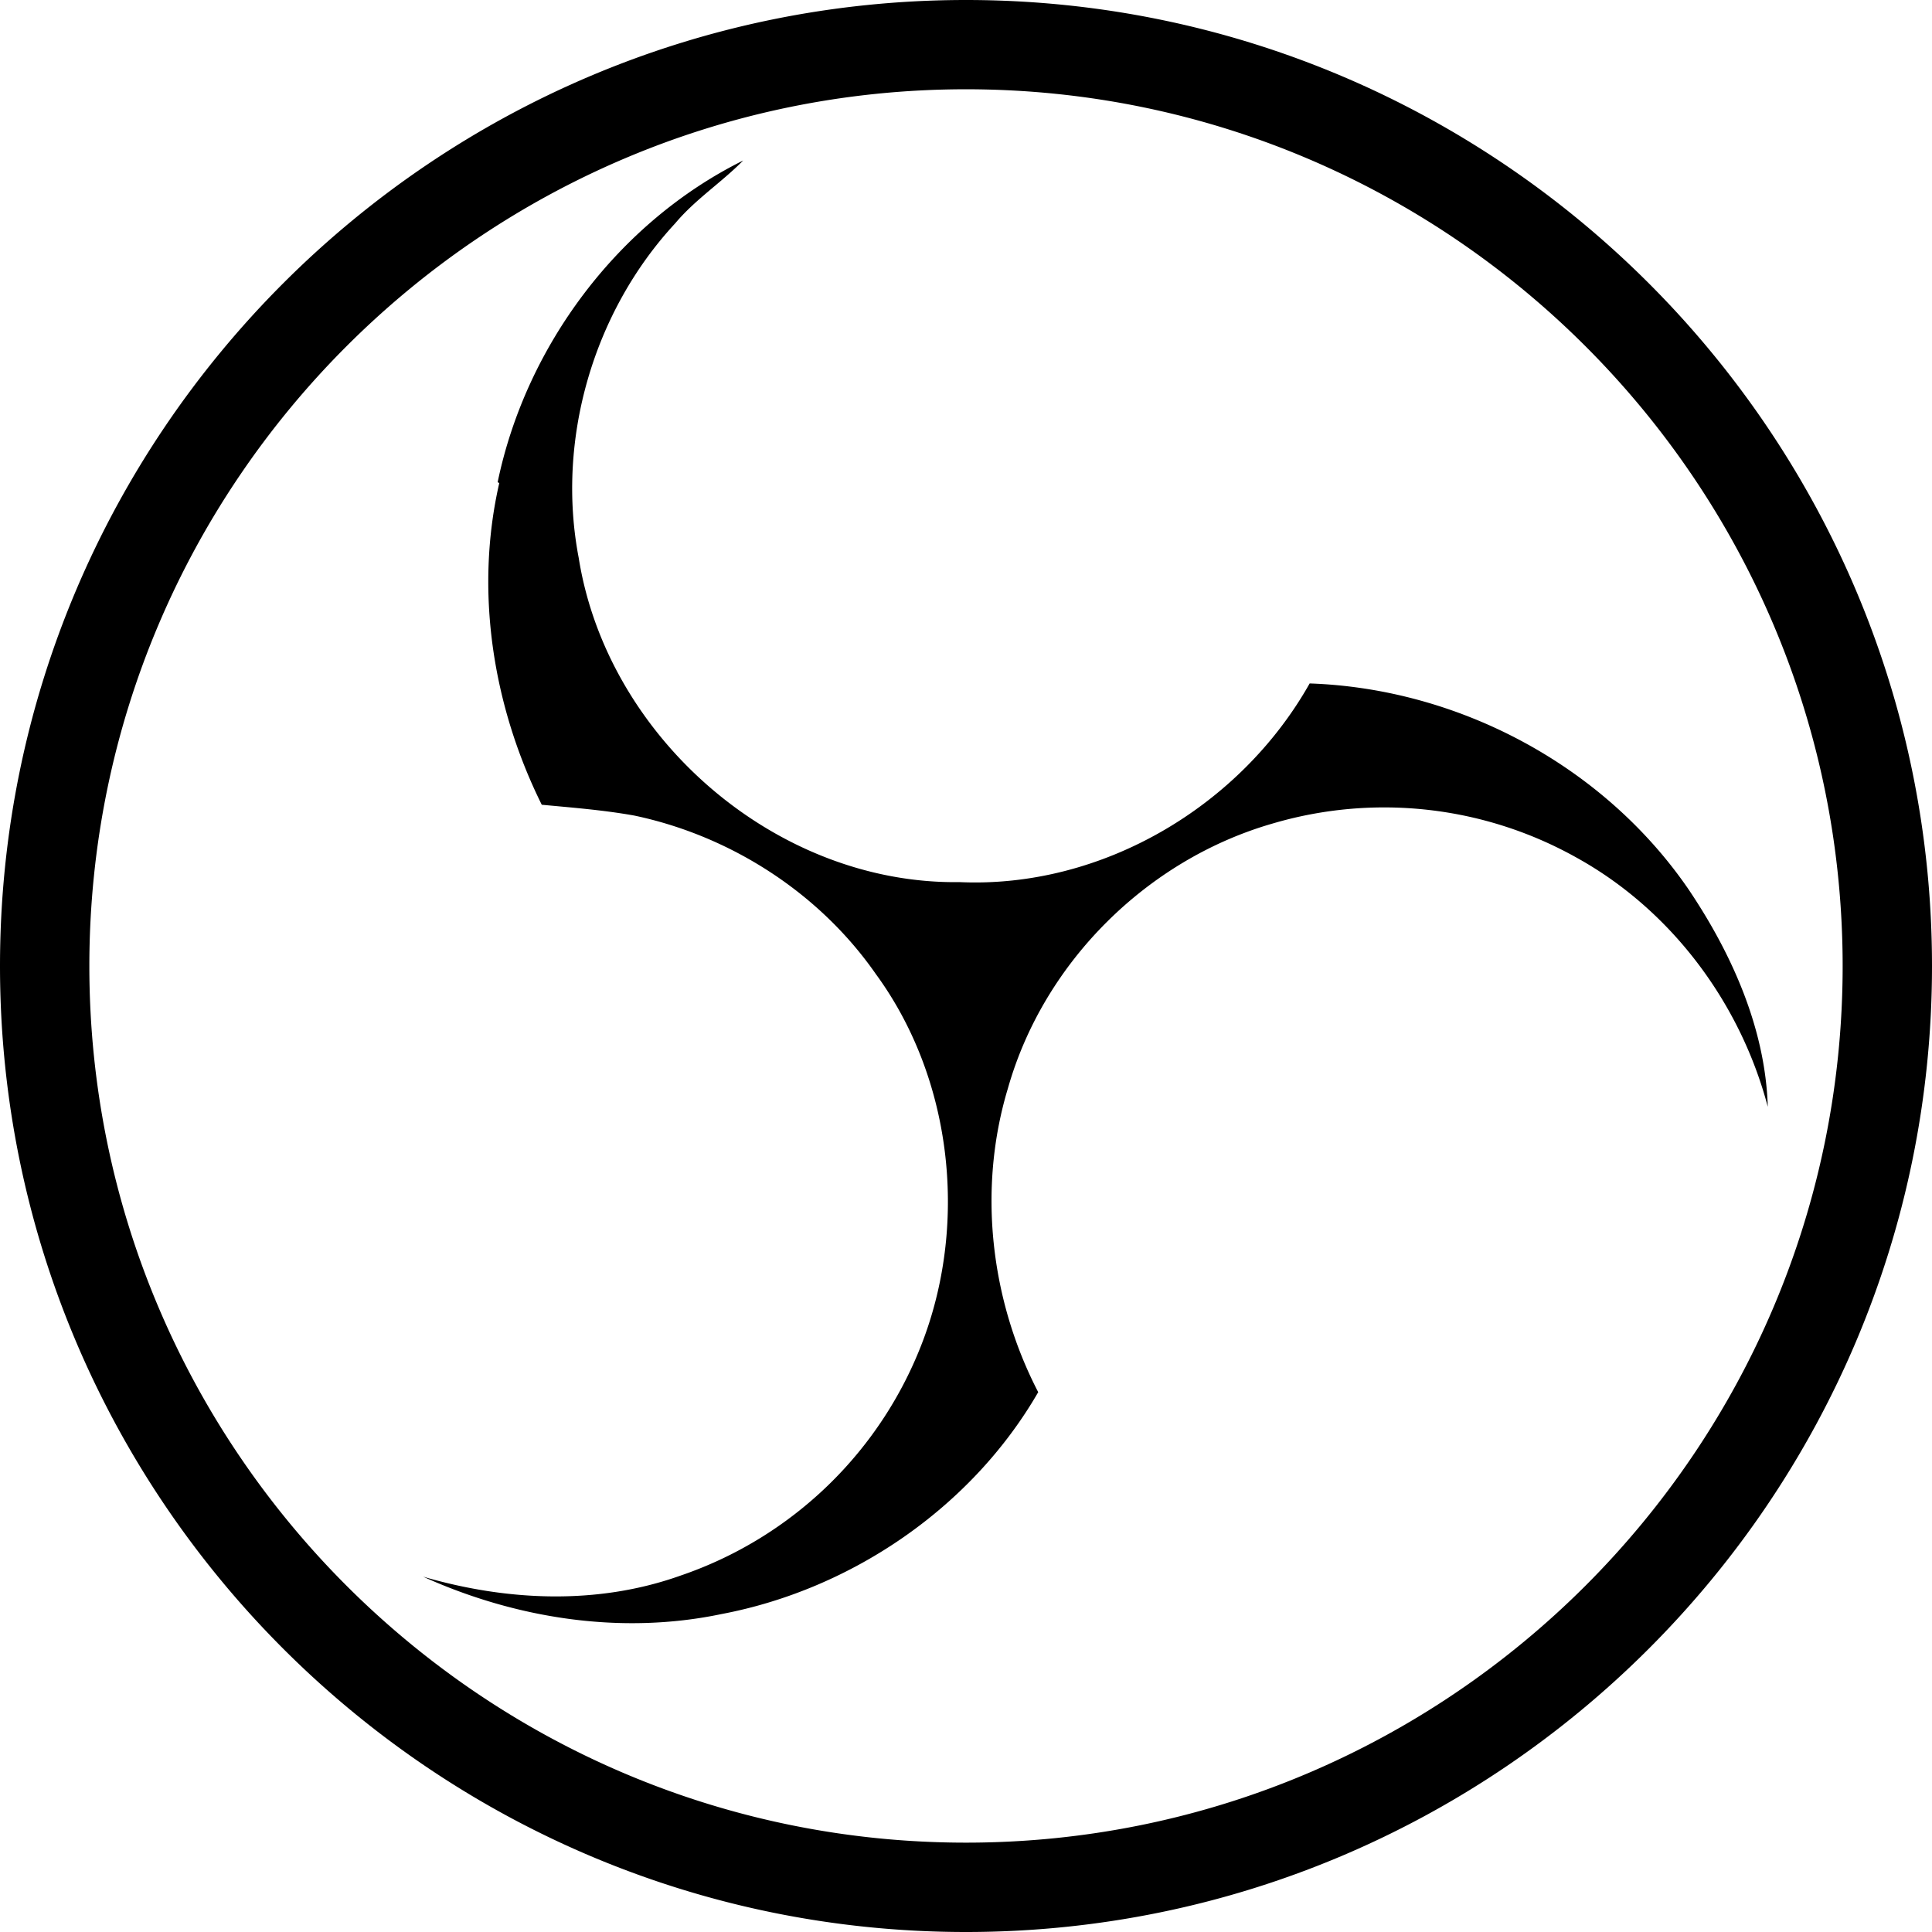
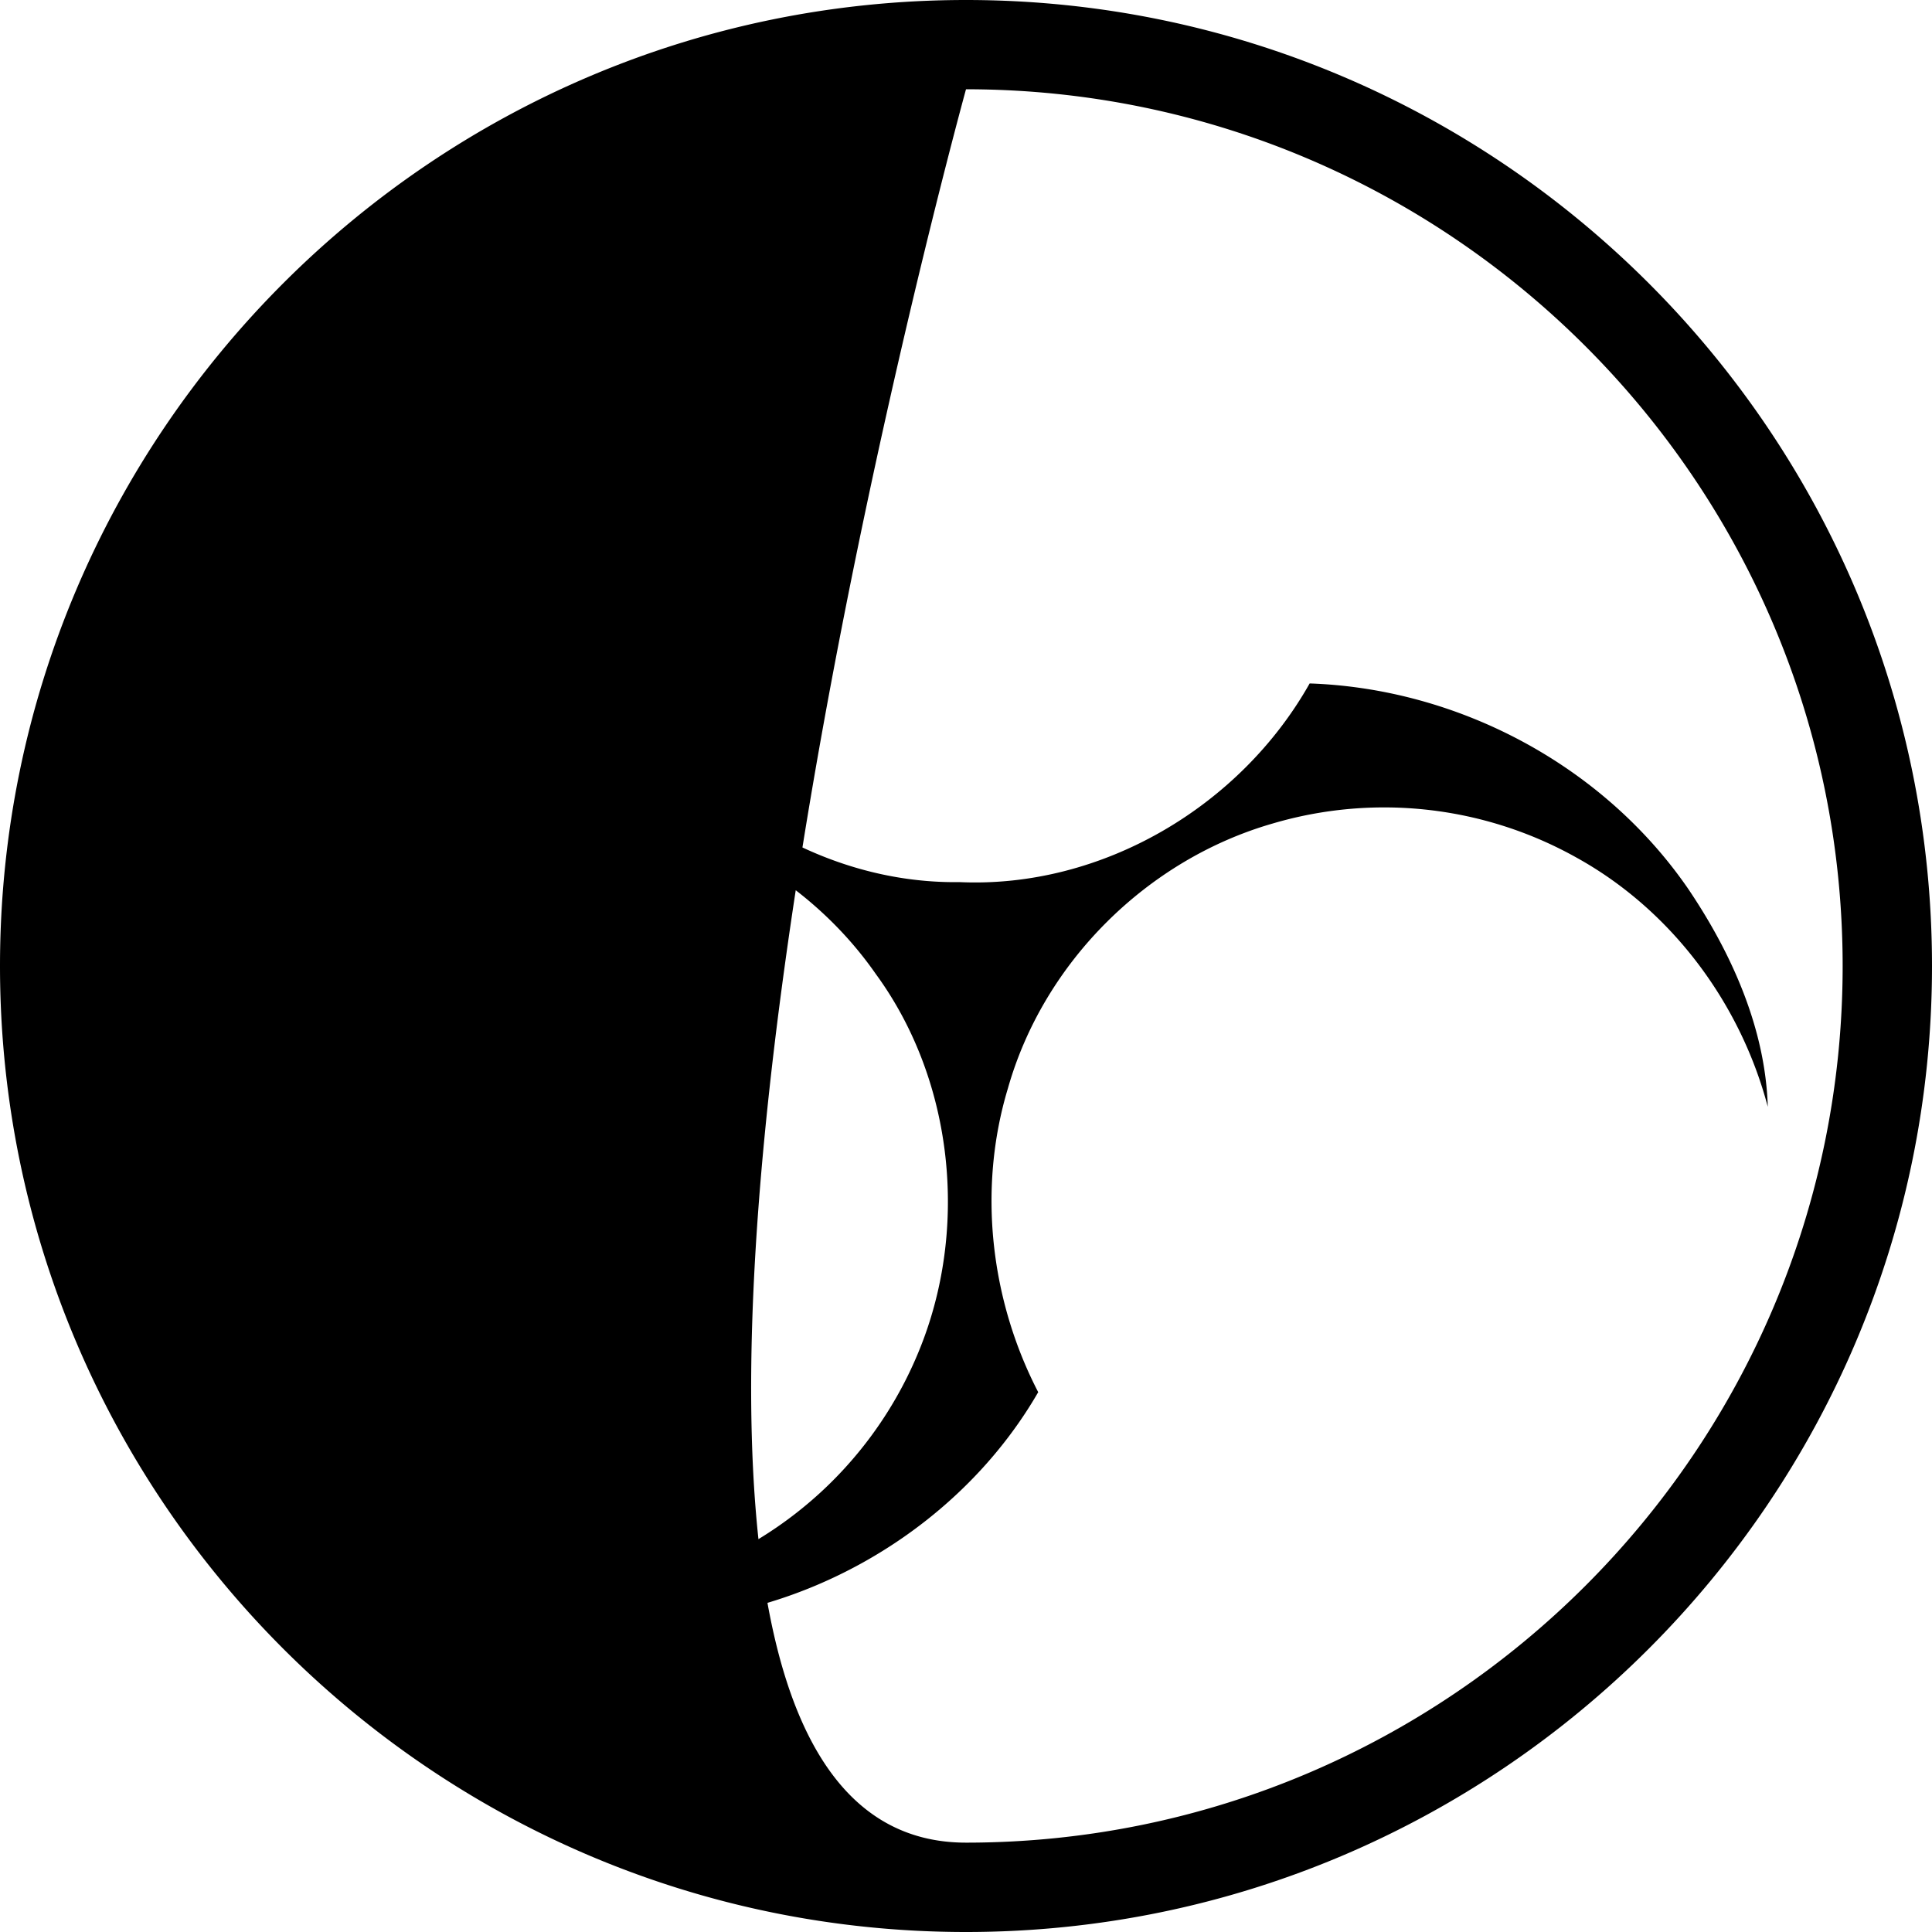
<svg xmlns="http://www.w3.org/2000/svg" viewBox="0 0 24 24">
-   <path d="M12 24C5.383 24 0 18.617 0 12S5.383 0 12 0s12 5.383 12 12-5.383 12-12 12zm0-22.891C5.995 1.109 1.11 5.995 1.11 12S5.995 22.89 12 22.89 22.89 18.005 22.89 12c0-6.005-4.885-10.891-10.89-10.891zM6.182 5.99c.352-1.698 1.503-3.229 3.05-3.996-.269.273-.595.483-.844.78-1.02 1.1-1.48 2.692-1.199 4.156.355 2.235 2.455 4.06 4.732 4.028 1.765.079 3.485-.937 4.348-2.468 1.848.063 3.645 1.017 4.7 2.548.54.799.962 1.736.991 2.711-.342-1.295-1.202-2.446-2.375-3.095a4.892 4.892 0 0 0-3.772-.425c-1.56.448-2.849 1.723-3.293 3.293-.377 1.25-.216 2.628.377 3.772-.825 1.429-2.315 2.449-3.932 2.756-1.244.261-2.551.059-3.709-.464 1.036.302 2.161.355 3.191-.011a4.913 4.913 0 0 0 3.024-2.935c.556-1.49.345-3.261-.591-4.54-.7-1.007-1.803-1.717-3.002-1.969-.38-.068-.764-.098-1.148-.134-.611-1.231-.834-2.66-.528-3.996l-.02-.011z" />
+   <path d="M12 24C5.383 24 0 18.617 0 12S5.383 0 12 0s12 5.383 12 12-5.383 12-12 12zm0-22.891S5.995 22.89 12 22.89 22.89 18.005 22.89 12c0-6.005-4.885-10.891-10.89-10.891zM6.182 5.99c.352-1.698 1.503-3.229 3.05-3.996-.269.273-.595.483-.844.78-1.02 1.1-1.48 2.692-1.199 4.156.355 2.235 2.455 4.06 4.732 4.028 1.765.079 3.485-.937 4.348-2.468 1.848.063 3.645 1.017 4.7 2.548.54.799.962 1.736.991 2.711-.342-1.295-1.202-2.446-2.375-3.095a4.892 4.892 0 0 0-3.772-.425c-1.56.448-2.849 1.723-3.293 3.293-.377 1.25-.216 2.628.377 3.772-.825 1.429-2.315 2.449-3.932 2.756-1.244.261-2.551.059-3.709-.464 1.036.302 2.161.355 3.191-.011a4.913 4.913 0 0 0 3.024-2.935c.556-1.49.345-3.261-.591-4.54-.7-1.007-1.803-1.717-3.002-1.969-.38-.068-.764-.098-1.148-.134-.611-1.231-.834-2.66-.528-3.996l-.02-.011z" />
</svg>